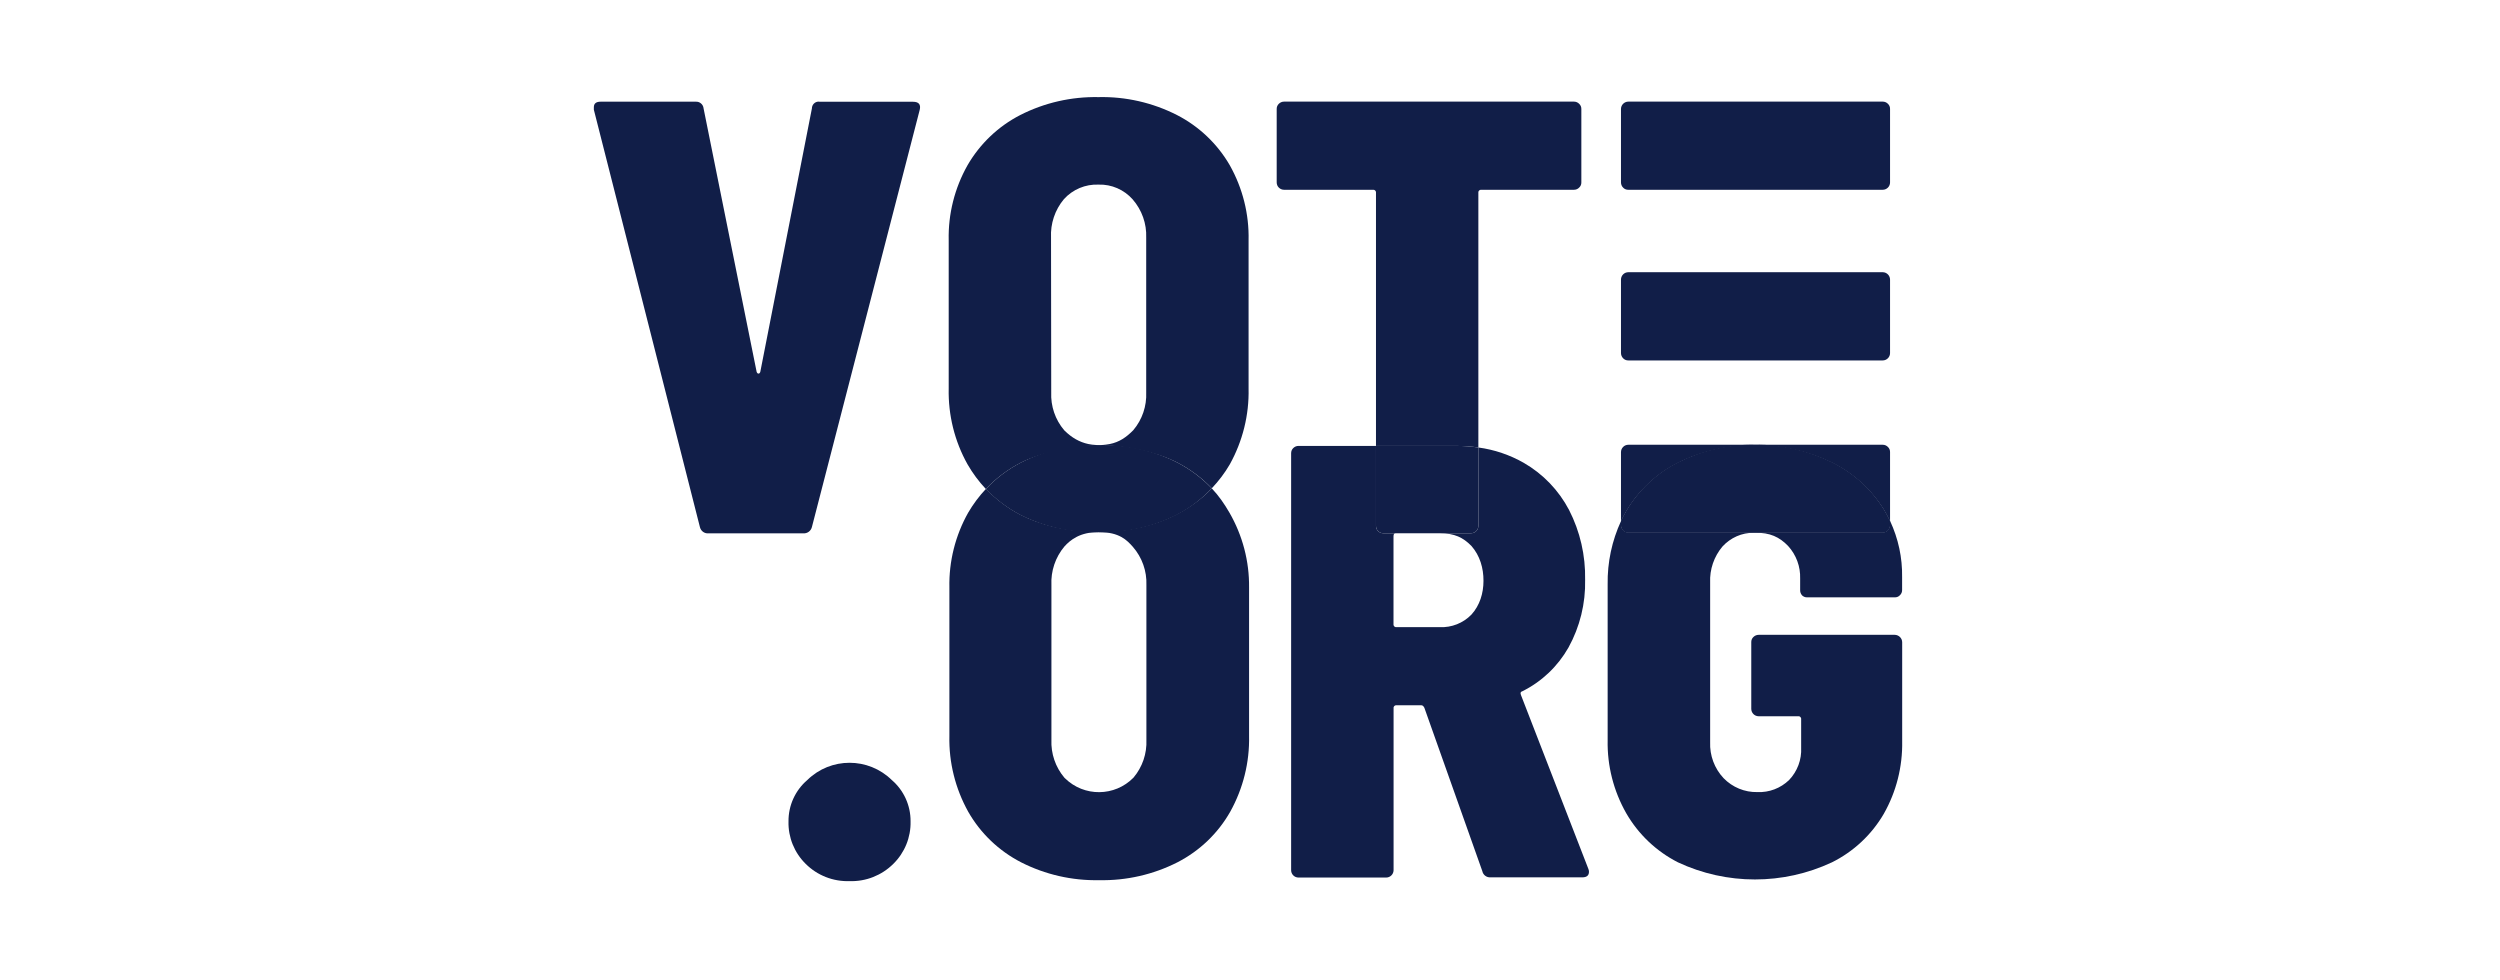
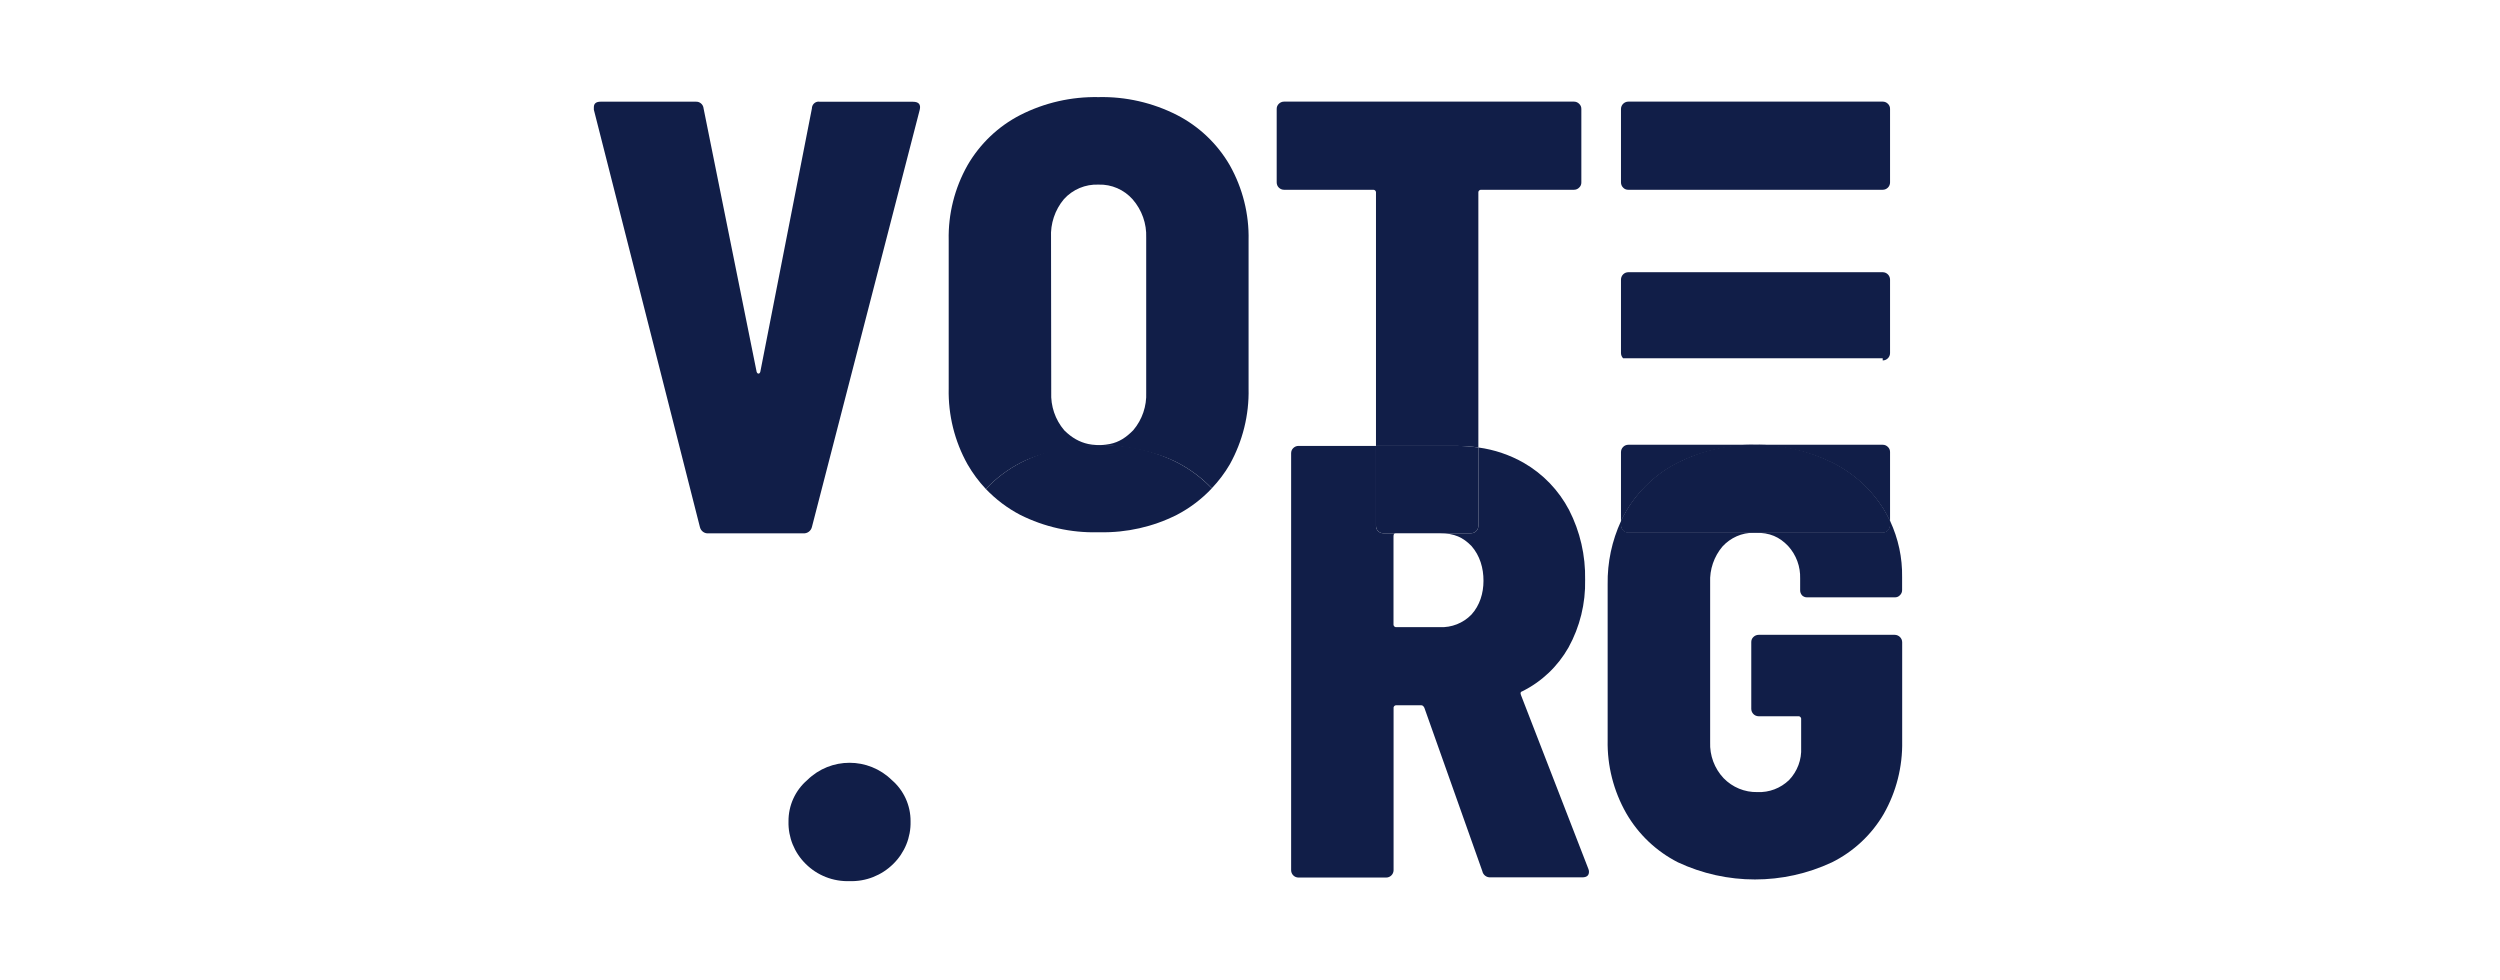
<svg xmlns="http://www.w3.org/2000/svg" width="102" height="40" viewBox="0 0 102 40" fill="none">
  <g clip-path="url(#clip0_2185_1749)">
    <g clip-path="url(#clip1_2185_1749)">
-       <path d="M76.814 14.706C76.979 14.706 77.114 14.571 77.114 14.406V11.409C77.114 11.244 76.982 11.109 76.817 11.106H66.439C66.359 11.106 66.279 11.137 66.224 11.194C66.166 11.252 66.136 11.329 66.136 11.409V14.404C66.136 14.483 66.166 14.56 66.224 14.618C66.279 14.676 66.359 14.709 66.439 14.706H76.814Z" fill="#111E48" />
+       <path d="M76.814 14.706C76.979 14.706 77.114 14.571 77.114 14.406V11.409C77.114 11.244 76.982 11.109 76.817 11.106H66.439C66.359 11.106 66.279 11.137 66.224 11.194C66.166 11.252 66.136 11.329 66.136 11.409V14.404C66.136 14.483 66.166 14.56 66.224 14.618H76.814Z" fill="#111E48" />
      <path d="M76.814 7.743C76.979 7.743 77.114 7.609 77.114 7.444V4.449C77.117 4.369 77.087 4.289 77.026 4.234C76.971 4.177 76.894 4.146 76.814 4.146H66.439C66.273 4.146 66.139 4.278 66.136 4.443C66.136 4.443 66.136 4.446 66.136 4.449V7.441C66.136 7.521 66.166 7.6 66.224 7.655C66.279 7.716 66.359 7.746 66.439 7.743H76.814Z" fill="#111E48" />
      <path d="M28.557 21.507L24.229 4.476V4.375C24.229 4.223 24.322 4.149 24.504 4.149H28.381C28.546 4.135 28.692 4.259 28.706 4.424L30.87 15.168C30.887 15.218 30.911 15.243 30.947 15.243C30.983 15.243 31.005 15.218 31.021 15.168L33.125 4.427C33.125 4.276 33.243 4.149 33.395 4.146C33.414 4.146 33.43 4.146 33.45 4.152H37.25C37.484 4.152 37.577 4.262 37.525 4.479L33.125 21.507C33.084 21.667 32.935 21.774 32.77 21.76H28.909C28.744 21.777 28.596 21.667 28.557 21.507Z" fill="#111E48" />
      <path d="M32.875 35.249C32.41 34.792 32.154 34.165 32.171 33.513C32.165 32.864 32.446 32.248 32.938 31.825C33.895 30.887 35.427 30.887 36.384 31.825C36.876 32.246 37.156 32.864 37.151 33.511C37.167 34.162 36.912 34.789 36.447 35.246C35.974 35.716 35.328 35.972 34.662 35.95C33.994 35.972 33.348 35.719 32.875 35.249Z" fill="#111E48" />
      <path d="M50.175 6.742C49.669 5.868 48.921 5.156 48.022 4.694C47.032 4.19 45.932 3.937 44.821 3.962C43.712 3.94 42.615 4.19 41.625 4.694C40.726 5.156 39.981 5.868 39.475 6.742C38.949 7.675 38.683 8.731 38.707 9.8V15.85C38.683 16.931 38.947 18.001 39.475 18.944C39.684 19.307 39.934 19.645 40.223 19.951C40.635 19.516 41.116 19.153 41.65 18.878C42.546 18.422 43.883 18.185 44.889 18.163C44.832 18.16 44.59 18.158 44.403 18.116C44.042 18.039 43.726 17.855 43.446 17.58C43.437 17.572 43.429 17.564 43.418 17.553C43.052 17.121 42.865 16.568 42.89 16.004L42.882 9.696C42.854 9.124 43.041 8.563 43.41 8.123C43.77 7.727 44.287 7.51 44.821 7.532C45.351 7.515 45.863 7.738 46.215 8.137C46.589 8.568 46.787 9.124 46.765 9.696V16.004C46.79 16.568 46.603 17.121 46.237 17.553C45.948 17.847 45.662 18.039 45.28 18.116C45.032 18.16 44.955 18.155 44.889 18.16C45.907 18.18 47.133 18.413 48.038 18.875C48.561 19.148 49.034 19.497 49.441 19.923C49.721 19.626 49.969 19.302 50.175 18.947C50.7 18.001 50.967 16.934 50.942 15.853V9.806C50.967 8.733 50.7 7.677 50.175 6.742Z" fill="#111E48" />
-       <path d="M50.161 20.916C49.952 20.555 49.727 20.228 49.441 19.926C49.028 20.363 48.52 20.723 47.986 21.001C47.125 21.433 46.185 21.653 45.225 21.683C45.255 21.708 44.815 21.683 44.837 21.71C45.67 21.71 45.978 22.038 46.223 22.313C46.597 22.744 46.795 23.3 46.773 23.872V30.18C46.798 30.744 46.611 31.297 46.245 31.729C45.481 32.507 44.232 32.518 43.454 31.756C43.446 31.748 43.438 31.74 43.426 31.729C43.061 31.297 42.874 30.744 42.898 30.18V23.872C42.871 23.3 43.058 22.739 43.426 22.299C43.677 22.021 44.07 21.71 44.815 21.71C44.834 21.686 44.408 21.705 44.433 21.686C43.459 21.658 42.502 21.438 41.631 21.001C41.108 20.729 40.635 20.371 40.228 19.945C39.95 20.239 39.706 20.567 39.502 20.916C38.977 21.848 38.713 22.904 38.735 23.974V30.024C38.71 31.105 38.977 32.172 39.502 33.117C40.005 34 40.754 34.715 41.656 35.18C42.643 35.683 43.74 35.934 44.848 35.911C45.956 35.934 47.054 35.683 48.044 35.18C48.946 34.715 49.694 34 50.194 33.117C50.719 32.172 50.986 31.105 50.962 30.024V23.974C50.975 22.901 50.697 21.845 50.161 20.916Z" fill="#111E48" />
      <path d="M41.625 21.007C42.607 21.499 43.696 21.744 44.796 21.716H44.876C45.965 21.738 47.04 21.496 48.013 21.007C48.547 20.729 49.028 20.363 49.441 19.926C49.034 19.5 48.561 19.145 48.038 18.873C47.048 18.369 45.948 18.136 44.84 18.158C43.732 18.136 42.637 18.369 41.65 18.873C41.116 19.15 40.635 19.513 40.223 19.951C40.63 20.377 41.103 20.734 41.625 21.007Z" fill="#111E48" />
      <path d="M60.317 18.257V7.87C60.306 7.809 60.347 7.754 60.408 7.743C60.419 7.743 60.432 7.743 60.444 7.743H64.216C64.296 7.743 64.373 7.713 64.428 7.655C64.489 7.6 64.522 7.523 64.519 7.441V4.449C64.522 4.366 64.489 4.289 64.428 4.234C64.373 4.177 64.296 4.146 64.216 4.146H52.392C52.312 4.146 52.235 4.177 52.177 4.234C52.119 4.289 52.086 4.369 52.089 4.449V7.441C52.089 7.521 52.119 7.6 52.177 7.655C52.235 7.713 52.312 7.743 52.392 7.743H56.016C56.077 7.735 56.132 7.776 56.14 7.837C56.14 7.848 56.14 7.859 56.14 7.87V18.194H59.42C59.72 18.194 60.02 18.215 60.317 18.257Z" fill="#111E48" />
      <path d="M64.805 35.45L62.055 28.357C62.022 28.272 62.038 28.223 62.107 28.206C62.902 27.813 63.556 27.189 63.994 26.419C64.461 25.572 64.695 24.617 64.673 23.652C64.692 22.665 64.469 21.689 64.019 20.809C63.598 20.006 62.957 19.337 62.17 18.884C61.599 18.559 60.969 18.345 60.317 18.257V21.455C60.317 21.535 60.287 21.612 60.229 21.669C60.171 21.727 60.094 21.757 60.014 21.757H56.44C56.36 21.757 56.283 21.727 56.225 21.669C56.17 21.612 56.14 21.535 56.14 21.455V18.193H52.98C52.9 18.193 52.823 18.224 52.766 18.281C52.708 18.336 52.678 18.408 52.678 18.496V35.502C52.678 35.582 52.708 35.659 52.766 35.716C52.823 35.774 52.9 35.804 52.98 35.804H56.555C56.72 35.804 56.855 35.672 56.858 35.507C56.858 35.507 56.858 35.505 56.858 35.502V28.902C56.846 28.841 56.888 28.786 56.948 28.775C56.959 28.775 56.97 28.775 56.981 28.775H57.99C58.04 28.775 58.081 28.811 58.114 28.877L60.479 35.543C60.51 35.697 60.65 35.804 60.806 35.796H64.555C64.739 35.796 64.83 35.719 64.83 35.568C64.83 35.527 64.822 35.488 64.805 35.45ZM60.036 25.074C59.698 25.423 59.225 25.61 58.741 25.588H56.978C56.918 25.596 56.863 25.555 56.855 25.495C56.855 25.484 56.855 25.475 56.855 25.464V21.889C56.855 21.796 56.88 21.757 56.943 21.757C56.954 21.757 56.962 21.757 56.976 21.757H58.739C59.352 21.757 59.696 21.931 60.036 22.277C60.38 22.668 60.529 23.179 60.526 23.699C60.526 24.205 60.375 24.7 60.036 25.074Z" fill="#111E48" />
      <path d="M60.311 18.257H60.309C60.014 18.215 59.717 18.193 59.42 18.193H56.14V21.455C56.14 21.535 56.17 21.612 56.225 21.669C56.283 21.727 56.36 21.757 56.439 21.757H60.014C60.094 21.757 60.171 21.727 60.229 21.669C60.287 21.612 60.317 21.535 60.317 21.455V18.257H60.311Z" fill="#111E48" />
      <path d="M68.457 18.884C69.433 18.397 70.514 18.155 71.603 18.18C72.686 18.16 73.759 18.397 74.733 18.87C75.61 19.299 76.347 19.967 76.861 20.795C76.954 20.949 77.037 21.108 77.114 21.27V18.449C77.117 18.369 77.087 18.29 77.026 18.235C76.971 18.177 76.894 18.146 76.814 18.146H66.439C66.359 18.146 66.279 18.177 66.224 18.235C66.166 18.292 66.136 18.369 66.136 18.449V21.268C66.199 21.133 66.268 21.001 66.345 20.872C66.843 20.019 67.577 19.329 68.457 18.884Z" fill="#111E48" />
      <path d="M73.517 24.284C73.572 24.342 73.652 24.375 73.732 24.372H77.304C77.384 24.375 77.463 24.345 77.518 24.284C77.576 24.229 77.609 24.15 77.606 24.07V23.556C77.62 22.755 77.452 21.977 77.114 21.251L77.106 21.419C77.106 21.584 76.985 21.724 76.82 21.724H66.441C66.362 21.727 66.282 21.697 66.227 21.636C66.169 21.581 66.142 21.501 66.144 21.422V21.246C65.765 22.06 65.578 22.948 65.592 23.844V30.202C65.572 31.245 65.834 32.273 66.351 33.181C66.846 34.039 67.577 34.734 68.46 35.183C70.451 36.115 72.753 36.115 74.744 35.183C75.624 34.745 76.361 34.058 76.856 33.208C77.37 32.306 77.628 31.28 77.609 30.241V26.204C77.609 26.039 77.472 25.904 77.307 25.901H71.754C71.675 25.901 71.598 25.932 71.54 25.989C71.479 26.044 71.449 26.124 71.452 26.204V28.921C71.452 29.086 71.584 29.221 71.749 29.223C71.749 29.223 71.752 29.223 71.754 29.223H73.36C73.421 29.212 73.476 29.254 73.487 29.314C73.487 29.325 73.487 29.336 73.487 29.347V30.505C73.512 30.994 73.333 31.47 72.995 31.825C72.648 32.16 72.181 32.339 71.699 32.317C71.182 32.328 70.685 32.122 70.324 31.751C69.95 31.355 69.752 30.824 69.774 30.279V23.77C69.75 23.234 69.931 22.706 70.278 22.296C70.605 21.939 71.07 21.73 71.554 21.738C71.565 21.738 71.609 21.738 71.609 21.738C72.208 21.724 72.604 21.911 72.953 22.274C73.286 22.637 73.462 23.116 73.446 23.608V24.084C73.446 24.158 73.47 24.229 73.52 24.284H73.517Z" fill="#111E48" />
      <path d="M66.224 21.65C66.279 21.711 66.359 21.741 66.439 21.738H76.814C76.979 21.738 77.114 21.603 77.114 21.438V21.251C77.037 21.089 76.955 20.93 76.861 20.776C76.347 19.948 75.61 19.28 74.733 18.851C73.759 18.378 72.687 18.127 71.603 18.147C70.514 18.122 69.433 18.378 68.457 18.864C67.577 19.31 66.843 20 66.345 20.853C66.268 20.982 66.199 21.114 66.136 21.249V21.422C66.131 21.507 66.164 21.59 66.224 21.65Z" fill="#111E48" />
    </g>
  </g>
  <defs>
    <clipPath id="clip0_2185_1749">
      <rect width="102" height="40" fill="white" />
    </clipPath>
    <clipPath id="clip1_2185_1749">
      <rect width="102" height="40" fill="white" />
    </clipPath>
  </defs>
</svg>